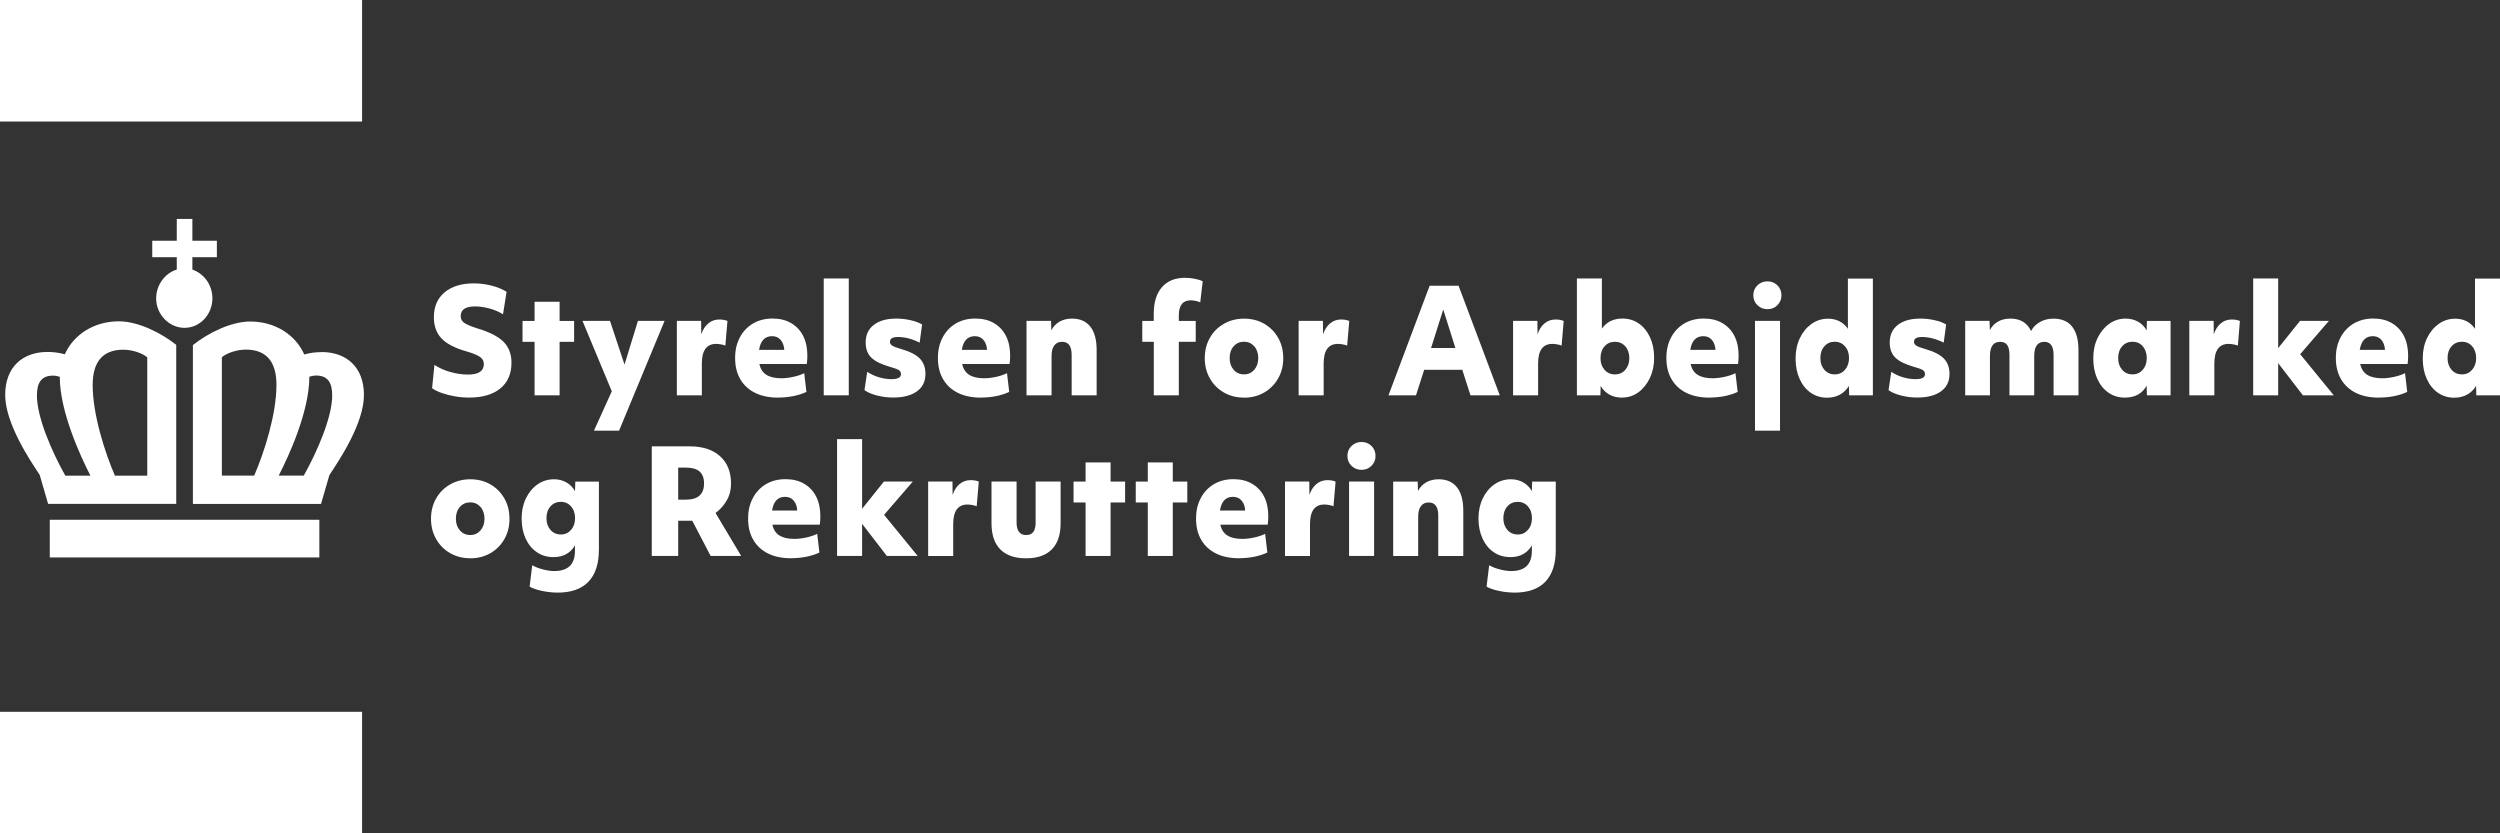
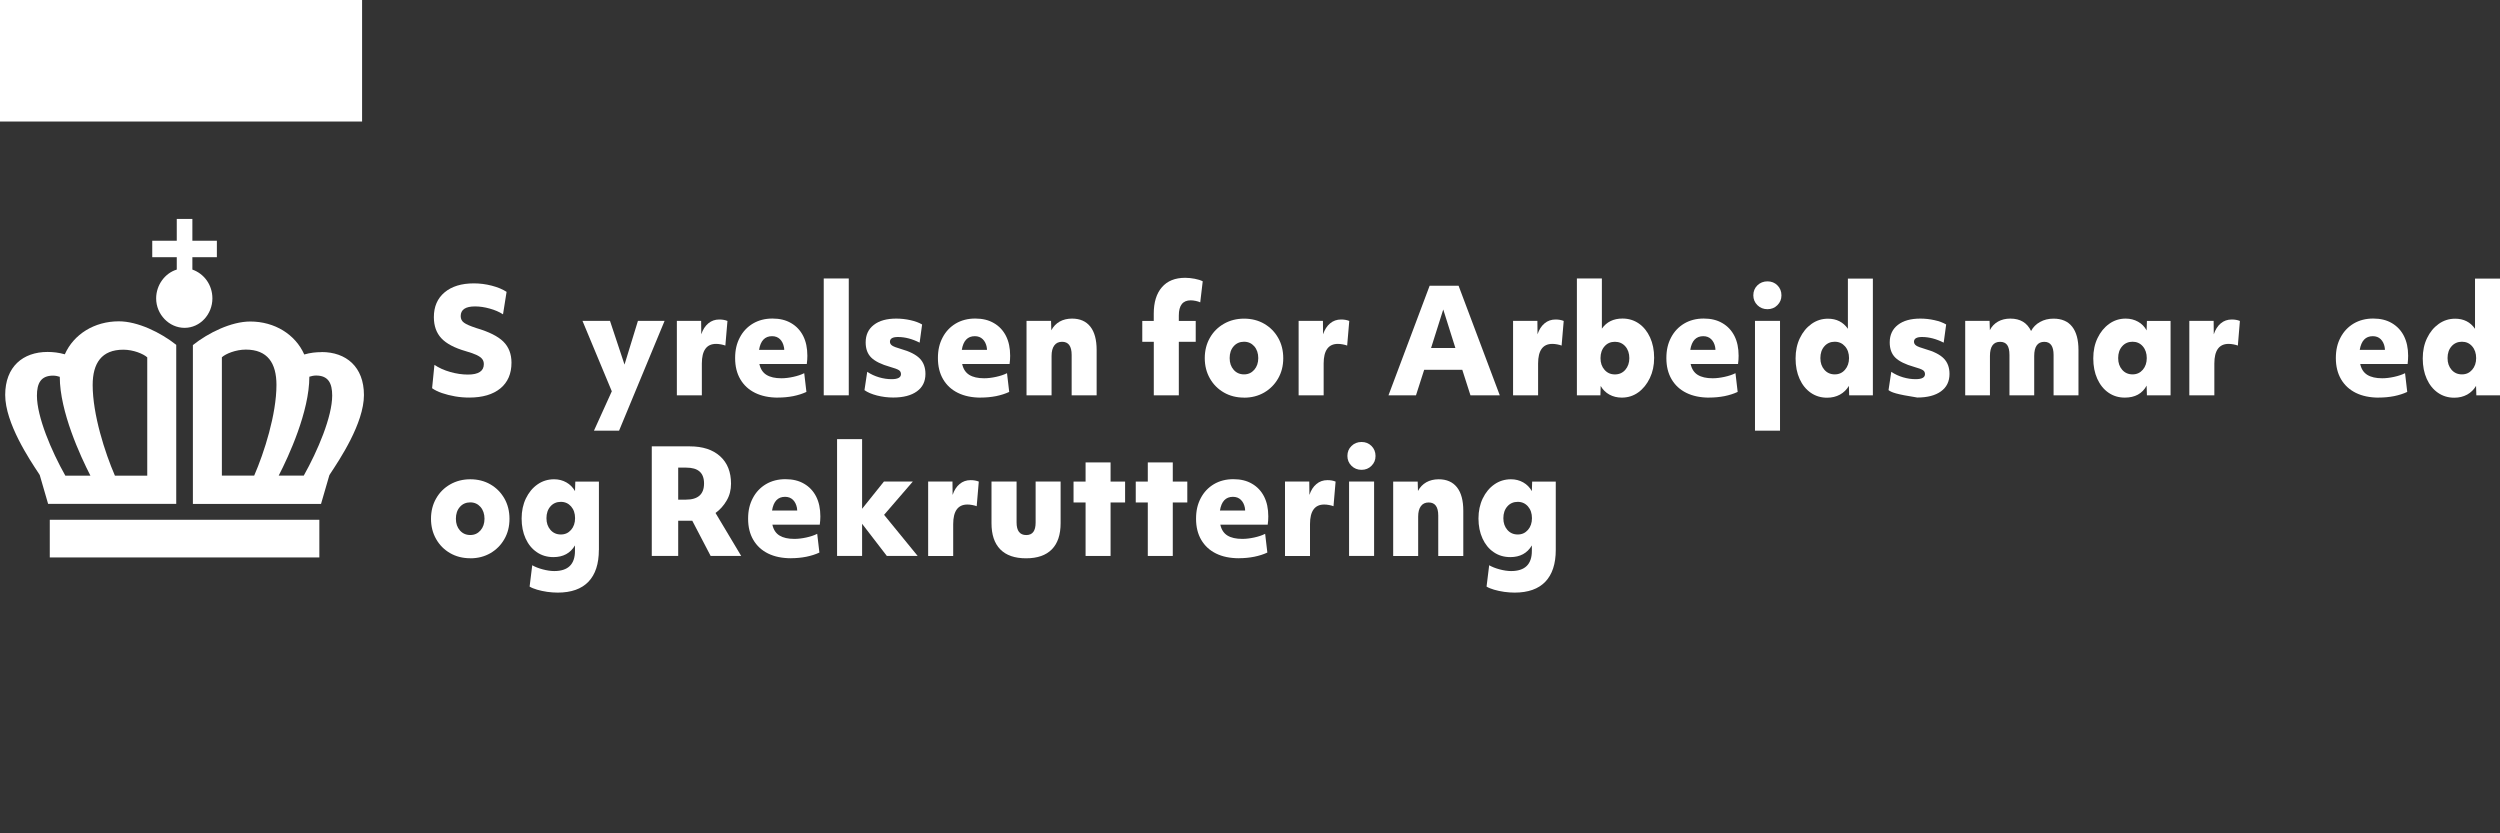
<svg xmlns="http://www.w3.org/2000/svg" width="180" height="60" viewBox="0 0 180 60" fill="none">
  <rect x="0" y="0" width="180" height="60" fill="#333333" stroke="none" />
  <g clip-path="url(#clip0_791_25078)">
    <path d="M22.993 37.424H3.584V40.136H22.993V37.424Z" fill="white" />
    <path fill-rule="evenodd" clip-rule="evenodd" d="M23.154 25.347C24.919 25.347 26.204 26.406 26.204 28.442C26.204 30.478 24.439 33.107 23.798 34.08L23.716 34.208L23.113 36.285H13.888V24.843C15.012 23.953 16.657 23.149 18.017 23.149C19.782 23.149 21.266 24.081 21.907 25.523C22.345 25.395 22.75 25.354 23.147 25.354L23.154 25.347ZM21.872 34.242C22.873 32.462 23.918 30.005 23.918 28.48C23.918 27.59 23.637 27.038 22.753 27.038C22.592 27.038 22.39 27.083 22.273 27.124C22.273 29.622 20.79 32.845 20.067 34.242H21.869H21.872ZM18.302 34.242C19.021 32.59 19.905 29.836 19.905 27.714C19.905 26.144 19.265 25.171 17.699 25.171C16.979 25.171 16.253 25.468 15.975 25.723V34.242H18.302Z" fill="white" />
    <path fill-rule="evenodd" clip-rule="evenodd" d="M12.689 24.836V36.278H3.464L2.861 34.201L2.779 34.073C2.138 33.1 0.374 30.471 0.374 28.435C0.374 26.399 1.655 25.34 3.423 25.34C3.824 25.34 4.225 25.385 4.667 25.509C5.308 24.067 6.792 23.135 8.556 23.135C9.92 23.135 11.565 23.939 12.689 24.829V24.836ZM4.708 34.249H6.511C5.791 32.848 4.304 29.629 4.304 27.131C4.184 27.086 3.982 27.045 3.824 27.045C2.94 27.045 2.659 27.597 2.659 28.487C2.659 30.012 3.701 32.472 4.705 34.249H4.708ZM10.602 34.249V25.73C10.321 25.475 9.602 25.178 8.879 25.178C7.316 25.178 6.672 26.151 6.672 27.721C6.672 29.84 7.556 32.596 8.275 34.249H10.602Z" fill="white" />
    <path fill-rule="evenodd" clip-rule="evenodd" d="M12.727 19.409V18.519H10.962V17.332H12.727V15.762H13.851V17.332H15.615V18.519H13.851V19.409C14.694 19.706 15.293 20.509 15.293 21.486C15.293 22.628 14.409 23.605 13.289 23.605C12.168 23.605 11.243 22.632 11.243 21.486C11.243 20.513 11.884 19.664 12.727 19.409Z" fill="white" />
    <path d="M26.07 0H0V8.75H26.07V0Z" fill="white" />
-     <path d="M26.07 51.25H0V60H26.07V51.25Z" fill="white" />
    <path d="M31.282 26.272C31.601 26.486 31.978 26.658 32.416 26.782C32.855 26.907 33.28 26.969 33.691 26.969C34.452 26.969 34.836 26.717 34.836 26.22C34.836 26.075 34.798 25.951 34.719 25.851C34.644 25.751 34.51 25.654 34.325 25.564C34.14 25.475 33.876 25.382 33.537 25.285C32.721 25.05 32.135 24.74 31.776 24.353C31.419 23.97 31.238 23.46 31.238 22.832C31.238 22.076 31.495 21.483 32.009 21.051C32.523 20.62 33.225 20.403 34.116 20.403C34.548 20.403 34.98 20.458 35.404 20.568C35.833 20.679 36.189 20.827 36.474 21.013L36.217 22.632C35.953 22.459 35.634 22.321 35.261 22.218C34.891 22.114 34.538 22.062 34.205 22.062C33.516 22.062 33.17 22.293 33.17 22.759C33.17 22.959 33.249 23.122 33.41 23.235C33.568 23.353 33.866 23.48 34.298 23.622C35.199 23.887 35.846 24.208 36.237 24.591C36.628 24.978 36.827 25.485 36.827 26.113C36.827 26.91 36.559 27.528 36.025 27.966C35.49 28.404 34.743 28.625 33.78 28.625C33.441 28.625 33.105 28.597 32.766 28.539C32.427 28.48 32.115 28.401 31.824 28.301C31.532 28.201 31.296 28.083 31.111 27.952L31.279 26.268L31.282 26.272Z" fill="white" />
-     <path d="M38.489 24.612H37.622V23.108H38.489V21.727H40.291V23.108H41.336V24.612H40.291V28.463H38.489V24.612Z" fill="white" />
    <path d="M44.578 31.009H42.765L44.05 28.173L41.939 23.104H43.92L44.965 26.251L45.931 23.104H47.85L44.574 31.006L44.578 31.009Z" fill="white" />
    <path d="M48.731 23.104H50.482L50.492 24.07C50.605 23.729 50.773 23.47 50.996 23.284C51.219 23.097 51.483 23.004 51.788 23.004C52.014 23.004 52.209 23.039 52.377 23.108L52.226 24.881C52.141 24.847 52.034 24.819 51.907 24.795C51.781 24.771 51.664 24.76 51.558 24.76C50.876 24.76 50.533 25.233 50.533 26.172V28.466H48.734V23.108L48.731 23.104Z" fill="white" />
    <path d="M56.026 28.629C55.382 28.629 54.831 28.515 54.368 28.287C53.905 28.059 53.552 27.731 53.302 27.304C53.052 26.879 52.929 26.372 52.929 25.782C52.929 25.192 53.042 24.726 53.268 24.298C53.494 23.867 53.809 23.536 54.214 23.294C54.618 23.056 55.087 22.935 55.615 22.935C56.143 22.935 56.581 23.042 56.959 23.263C57.335 23.48 57.627 23.791 57.829 24.188C58.031 24.588 58.13 25.061 58.13 25.616C58.13 25.713 58.127 25.809 58.12 25.906C58.113 26.003 58.103 26.103 58.089 26.21H54.676C54.755 26.572 54.926 26.831 55.19 26.993C55.454 27.155 55.807 27.235 56.259 27.235C56.53 27.235 56.815 27.2 57.116 27.134C57.414 27.069 57.678 26.983 57.904 26.869L58.062 28.218C57.784 28.349 57.466 28.449 57.113 28.522C56.756 28.591 56.393 28.625 56.023 28.625L56.026 28.629ZM56.444 24.995C56.397 24.754 56.301 24.561 56.157 24.419C56.009 24.277 55.821 24.205 55.588 24.205C55.07 24.205 54.759 24.533 54.652 25.192H56.465C56.465 25.123 56.458 25.057 56.444 24.995Z" fill="white" />
    <path d="M59.309 20.05H61.111V28.463H59.309V20.05Z" fill="white" />
    <path d="M62.444 26.772C62.701 26.945 62.986 27.076 63.291 27.166C63.596 27.255 63.897 27.3 64.195 27.3C64.644 27.3 64.87 27.179 64.87 26.938C64.87 26.814 64.819 26.717 64.72 26.651C64.62 26.586 64.411 26.506 64.093 26.417C63.455 26.237 63.003 26.013 62.732 25.747C62.462 25.482 62.328 25.116 62.328 24.654C62.328 24.112 62.523 23.694 62.917 23.391C63.308 23.087 63.846 22.939 64.531 22.939C64.874 22.939 65.22 22.977 65.556 23.053C65.895 23.128 66.173 23.232 66.392 23.363L66.214 24.671C65.683 24.402 65.162 24.264 64.651 24.264C64.267 24.264 64.076 24.378 64.076 24.605C64.076 24.716 64.127 24.809 64.233 24.881C64.339 24.954 64.548 25.033 64.86 25.123C65.498 25.302 65.95 25.534 66.224 25.813C66.495 26.092 66.632 26.462 66.632 26.921C66.632 27.462 66.43 27.88 66.018 28.177C65.611 28.473 65.042 28.622 64.312 28.622C63.914 28.622 63.524 28.573 63.147 28.477C62.77 28.38 62.465 28.252 62.242 28.09L62.441 26.762L62.444 26.772Z" fill="white" />
    <path d="M70.627 28.629C69.983 28.629 69.432 28.515 68.969 28.287C68.506 28.059 68.153 27.731 67.903 27.304C67.653 26.879 67.53 26.372 67.53 25.782C67.53 25.192 67.643 24.726 67.869 24.298C68.095 23.867 68.41 23.536 68.815 23.294C69.219 23.056 69.689 22.935 70.216 22.935C70.744 22.935 71.183 23.042 71.56 23.263C71.936 23.48 72.228 23.791 72.43 24.188C72.632 24.588 72.731 25.061 72.731 25.616C72.731 25.713 72.728 25.809 72.721 25.906C72.714 26.003 72.704 26.103 72.69 26.21H69.277C69.356 26.572 69.528 26.831 69.791 26.993C70.055 27.155 70.408 27.235 70.861 27.235C71.131 27.235 71.416 27.2 71.717 27.134C72.015 27.069 72.279 26.983 72.505 26.869L72.663 28.218C72.385 28.349 72.067 28.449 71.714 28.522C71.357 28.591 70.994 28.625 70.624 28.625L70.627 28.629ZM71.046 24.995C70.998 24.754 70.902 24.561 70.754 24.419C70.607 24.277 70.418 24.205 70.186 24.205C69.668 24.205 69.356 24.533 69.25 25.192H71.063C71.063 25.123 71.056 25.057 71.042 24.995H71.046Z" fill="white" />
    <path d="M73.914 23.104H75.675L75.695 23.781C75.836 23.512 76.035 23.305 76.292 23.156C76.549 23.011 76.847 22.939 77.186 22.939C77.755 22.939 78.194 23.128 78.502 23.515C78.807 23.901 78.958 24.46 78.958 25.202V28.463H77.159V25.554C77.159 24.923 76.929 24.609 76.47 24.609C76.223 24.609 76.038 24.695 75.908 24.874C75.778 25.05 75.713 25.302 75.713 25.627V28.463H73.91V23.104H73.914Z" fill="white" />
    <path d="M83.07 24.612H82.244V23.108H83.07V22.59C83.07 21.765 83.265 21.131 83.659 20.678C84.049 20.227 84.608 20.002 85.331 20.002C85.55 20.002 85.78 20.026 86.02 20.071C86.26 20.116 86.452 20.178 86.596 20.254L86.417 21.769C86.332 21.727 86.222 21.693 86.088 21.665C85.955 21.638 85.835 21.624 85.732 21.624C85.163 21.624 84.875 21.986 84.875 22.714V23.108H86.092V24.612H84.875V28.463H83.073V24.612H83.07Z" fill="white" />
    <path d="M89.57 28.628C89.025 28.628 88.542 28.504 88.117 28.259C87.692 28.014 87.356 27.676 87.113 27.248C86.867 26.817 86.743 26.331 86.743 25.785C86.743 25.24 86.867 24.75 87.113 24.322C87.356 23.891 87.696 23.556 88.124 23.311C88.552 23.066 89.036 22.942 89.574 22.942C90.112 22.942 90.602 23.066 91.023 23.311C91.445 23.556 91.78 23.891 92.024 24.319C92.267 24.743 92.394 25.233 92.394 25.789C92.394 26.344 92.27 26.824 92.024 27.252C91.777 27.68 91.441 28.018 91.02 28.263C90.595 28.508 90.115 28.632 89.577 28.632L89.57 28.628ZM90.307 24.933C90.115 24.716 89.868 24.605 89.57 24.605C89.272 24.605 89.015 24.712 88.823 24.933C88.631 25.15 88.535 25.433 88.535 25.782C88.535 26.13 88.631 26.403 88.823 26.624C89.015 26.845 89.265 26.955 89.57 26.955C89.875 26.955 90.112 26.845 90.307 26.624C90.499 26.403 90.595 26.12 90.595 25.782C90.595 25.444 90.499 25.154 90.307 24.933Z" fill="white" />
    <path d="M93.501 23.104H95.251L95.262 24.07C95.375 23.729 95.543 23.47 95.766 23.284C95.988 23.097 96.252 23.004 96.557 23.004C96.783 23.004 96.979 23.039 97.147 23.108L96.996 24.881C96.91 24.847 96.804 24.819 96.677 24.795C96.55 24.771 96.434 24.76 96.328 24.76C95.646 24.76 95.303 25.233 95.303 26.172V28.466H93.501V23.108V23.104Z" fill="white" />
    <path d="M102.937 20.572H105.017L107.985 28.466H105.874L105.285 26.627H102.54L101.95 28.466H99.97L102.934 20.572H102.937ZM104.788 25.057L103.914 22.283L103.037 25.057H104.788Z" fill="white" />
    <path d="M108.941 23.104H110.692L110.702 24.07C110.815 23.729 110.983 23.47 111.206 23.284C111.429 23.097 111.693 23.004 111.998 23.004C112.224 23.004 112.419 23.039 112.587 23.108L112.436 24.881C112.35 24.847 112.244 24.819 112.117 24.795C111.991 24.771 111.874 24.76 111.768 24.76C111.086 24.76 110.743 25.233 110.743 26.172V28.466H108.941V23.108V23.104Z" fill="white" />
    <path d="M113.536 20.05H115.335V23.663C115.674 23.18 116.168 22.935 116.819 22.935C117.261 22.935 117.655 23.056 117.998 23.294C118.34 23.532 118.608 23.867 118.803 24.291C118.998 24.716 119.098 25.206 119.098 25.761C119.098 26.317 118.995 26.789 118.789 27.221C118.584 27.652 118.306 27.997 117.96 28.249C117.61 28.501 117.216 28.628 116.771 28.628C116.439 28.628 116.14 28.556 115.877 28.411C115.613 28.266 115.4 28.056 115.249 27.787L115.229 28.463H113.536V20.05ZM116.274 24.609C115.969 24.609 115.719 24.716 115.527 24.936C115.335 25.154 115.236 25.437 115.236 25.785C115.236 26.134 115.332 26.406 115.527 26.627C115.719 26.848 115.969 26.958 116.274 26.958C116.579 26.958 116.829 26.848 117.021 26.627C117.213 26.406 117.312 26.123 117.312 25.785C117.312 25.447 117.216 25.157 117.021 24.936C116.829 24.719 116.579 24.609 116.274 24.609Z" fill="white" />
    <path d="M123.076 28.629C122.432 28.629 121.88 28.515 121.418 28.287C120.955 28.059 120.602 27.731 120.352 27.304C120.102 26.879 119.979 26.372 119.979 25.782C119.979 25.192 120.092 24.726 120.318 24.298C120.544 23.867 120.859 23.536 121.264 23.294C121.668 23.056 122.137 22.935 122.665 22.935C123.193 22.935 123.631 23.042 124.008 23.263C124.385 23.48 124.676 23.791 124.879 24.188C125.081 24.588 125.18 25.061 125.18 25.616C125.18 25.713 125.177 25.809 125.17 25.906C125.163 26.003 125.153 26.103 125.139 26.21H121.726C121.805 26.572 121.976 26.831 122.24 26.993C122.504 27.155 122.857 27.235 123.309 27.235C123.58 27.235 123.864 27.2 124.166 27.134C124.464 27.069 124.728 26.983 124.954 26.869L125.112 28.218C124.834 28.349 124.515 28.449 124.162 28.522C123.806 28.591 123.443 28.625 123.073 28.625L123.076 28.629ZM123.494 24.995C123.446 24.754 123.35 24.561 123.203 24.419C123.056 24.277 122.867 24.205 122.634 24.205C122.117 24.205 121.805 24.533 121.699 25.192H123.511C123.511 25.123 123.505 25.057 123.491 24.995H123.494Z" fill="white" />
    <path d="M126.533 21.972C126.338 21.779 126.239 21.541 126.239 21.265C126.239 20.975 126.338 20.734 126.533 20.544C126.729 20.354 126.972 20.258 127.256 20.258C127.541 20.258 127.781 20.351 127.973 20.544C128.165 20.734 128.264 20.975 128.264 21.265C128.264 21.555 128.165 21.776 127.973 21.972C127.781 22.166 127.541 22.262 127.256 22.262C126.972 22.262 126.729 22.166 126.533 21.972ZM126.359 23.104H128.161V31.006H126.359V23.104Z" fill="white" />
    <path d="M134.84 28.466H133.14L133.12 27.783C132.962 28.052 132.746 28.263 132.479 28.411C132.208 28.559 131.9 28.635 131.55 28.635C131.105 28.635 130.714 28.515 130.371 28.277C130.029 28.038 129.761 27.704 129.57 27.279C129.378 26.855 129.282 26.365 129.282 25.809C129.282 25.254 129.385 24.774 129.59 24.346C129.796 23.915 130.073 23.577 130.426 23.325C130.779 23.073 131.173 22.946 131.612 22.946C132.229 22.946 132.708 23.187 133.048 23.674V20.061H134.847V28.473L134.84 28.466ZM132.839 26.624C133.031 26.403 133.13 26.12 133.13 25.782C133.13 25.444 133.034 25.154 132.839 24.933C132.647 24.716 132.4 24.605 132.102 24.605C131.804 24.605 131.547 24.712 131.355 24.933C131.163 25.151 131.067 25.433 131.067 25.782C131.067 26.13 131.163 26.403 131.355 26.624C131.547 26.845 131.797 26.955 132.102 26.955C132.407 26.955 132.647 26.845 132.839 26.624Z" fill="white" />
-     <path d="M136.173 26.772C136.43 26.945 136.714 27.076 137.019 27.166C137.324 27.255 137.626 27.3 137.924 27.3C138.376 27.3 138.599 27.179 138.599 26.938C138.599 26.814 138.551 26.717 138.448 26.651C138.349 26.586 138.143 26.506 137.821 26.417C137.184 26.237 136.731 26.013 136.461 25.747C136.193 25.482 136.06 25.116 136.06 24.654C136.06 24.112 136.259 23.694 136.649 23.391C137.04 23.087 137.578 22.939 138.263 22.939C138.609 22.939 138.952 22.977 139.288 23.053C139.627 23.128 139.905 23.232 140.124 23.363L139.946 24.671C139.415 24.402 138.894 24.264 138.383 24.264C137.999 24.264 137.807 24.378 137.807 24.605C137.807 24.716 137.862 24.809 137.965 24.881C138.071 24.954 138.28 25.033 138.592 25.123C139.229 25.302 139.685 25.534 139.956 25.813C140.227 26.092 140.364 26.462 140.364 26.921C140.364 27.462 140.162 27.88 139.75 28.177C139.343 28.473 138.774 28.622 138.044 28.622C137.646 28.622 137.256 28.573 136.879 28.477C136.502 28.38 136.197 28.252 135.974 28.09L136.173 26.762V26.772Z" fill="white" />
+     <path d="M136.173 26.772C136.43 26.945 136.714 27.076 137.019 27.166C137.324 27.255 137.626 27.3 137.924 27.3C138.376 27.3 138.599 27.179 138.599 26.938C138.599 26.814 138.551 26.717 138.448 26.651C138.349 26.586 138.143 26.506 137.821 26.417C137.184 26.237 136.731 26.013 136.461 25.747C136.193 25.482 136.06 25.116 136.06 24.654C136.06 24.112 136.259 23.694 136.649 23.391C137.04 23.087 137.578 22.939 138.263 22.939C138.609 22.939 138.952 22.977 139.288 23.053C139.627 23.128 139.905 23.232 140.124 23.363L139.946 24.671C139.415 24.402 138.894 24.264 138.383 24.264C137.999 24.264 137.807 24.378 137.807 24.605C137.807 24.716 137.862 24.809 137.965 24.881C138.071 24.954 138.28 25.033 138.592 25.123C139.229 25.302 139.685 25.534 139.956 25.813C140.227 26.092 140.364 26.462 140.364 26.921C140.364 27.462 140.162 27.88 139.75 28.177C139.343 28.473 138.774 28.622 138.044 28.622C136.502 28.38 136.197 28.252 135.974 28.09L136.173 26.762V26.772Z" fill="white" />
    <path d="M141.498 23.104H143.249L143.27 23.77C143.403 23.508 143.595 23.305 143.852 23.156C144.109 23.011 144.404 22.939 144.743 22.939C145.456 22.939 145.949 23.235 146.237 23.832C146.381 23.556 146.6 23.335 146.885 23.18C147.169 23.021 147.491 22.942 147.851 22.942C148.441 22.942 148.889 23.132 149.194 23.518C149.499 23.905 149.65 24.464 149.65 25.206V28.466H147.858V25.558C147.858 24.926 147.635 24.612 147.19 24.612C146.707 24.612 146.463 24.954 146.463 25.63V28.466H144.681V25.558C144.681 25.233 144.627 24.995 144.517 24.84C144.407 24.688 144.236 24.612 144.003 24.612C143.52 24.612 143.276 24.954 143.276 25.63V28.466H141.495V23.108H141.498V23.104Z" fill="white" />
    <path d="M156.281 28.463H154.578L154.557 27.766C154.245 28.342 153.721 28.628 152.984 28.628C152.539 28.628 152.148 28.508 151.806 28.27C151.463 28.032 151.196 27.697 151.004 27.273C150.812 26.848 150.716 26.358 150.716 25.803C150.716 25.247 150.819 24.767 151.024 24.34C151.23 23.912 151.507 23.57 151.86 23.318C152.21 23.066 152.607 22.939 153.046 22.939C153.378 22.939 153.676 23.015 153.94 23.163C154.208 23.311 154.41 23.522 154.557 23.791L154.578 23.108H156.281V28.466V28.463ZM154.28 26.624C154.471 26.403 154.567 26.12 154.567 25.782C154.567 25.444 154.471 25.154 154.28 24.933C154.088 24.712 153.841 24.605 153.543 24.605C153.245 24.605 152.988 24.712 152.796 24.933C152.604 25.151 152.508 25.433 152.508 25.782C152.508 26.13 152.604 26.403 152.796 26.624C152.988 26.845 153.238 26.955 153.543 26.955C153.848 26.955 154.088 26.845 154.28 26.624Z" fill="white" />
    <path d="M157.631 23.104H159.382L159.392 24.07C159.505 23.729 159.673 23.47 159.892 23.284C160.115 23.097 160.379 23.004 160.684 23.004C160.91 23.004 161.106 23.039 161.273 23.108L161.126 24.881C161.04 24.847 160.934 24.819 160.807 24.795C160.681 24.771 160.564 24.76 160.458 24.76C159.776 24.76 159.433 25.233 159.433 26.172V28.466H157.631V23.108V23.104Z" fill="white" />
-     <path d="M162.229 20.05H164.028V25.067L165.601 23.104H167.681L165.612 25.502L168.031 28.463H165.81L164.028 26.148V28.463H162.229V20.05Z" fill="white" />
    <path d="M171.279 28.629C170.638 28.629 170.083 28.515 169.62 28.287C169.161 28.059 168.805 27.731 168.555 27.304C168.308 26.879 168.181 26.372 168.181 25.782C168.181 25.192 168.294 24.726 168.52 24.298C168.747 23.867 169.062 23.536 169.466 23.294C169.871 23.056 170.34 22.935 170.868 22.935C171.395 22.935 171.834 23.042 172.211 23.263C172.588 23.484 172.879 23.791 173.081 24.188C173.283 24.588 173.386 25.061 173.386 25.616C173.386 25.713 173.386 25.809 173.376 25.906C173.369 26.003 173.362 26.103 173.349 26.21H169.936C170.014 26.572 170.186 26.831 170.45 26.993C170.713 27.155 171.07 27.235 171.519 27.235C171.789 27.235 172.077 27.2 172.375 27.134C172.674 27.069 172.937 26.983 173.164 26.869L173.321 28.218C173.044 28.349 172.725 28.449 172.372 28.522C172.016 28.591 171.652 28.625 171.282 28.625L171.279 28.629ZM171.697 24.995C171.649 24.754 171.556 24.561 171.409 24.419C171.262 24.277 171.073 24.205 170.84 24.205C170.323 24.205 170.011 24.533 169.901 25.192H171.714C171.714 25.123 171.707 25.057 171.693 24.995H171.697Z" fill="white" />
    <path d="M179.997 28.466H178.297L178.276 27.783C178.119 28.052 177.903 28.263 177.636 28.411C177.365 28.559 177.056 28.635 176.707 28.635C176.261 28.635 175.871 28.515 175.528 28.277C175.185 28.038 174.918 27.704 174.726 27.279C174.534 26.855 174.438 26.365 174.438 25.809C174.438 25.254 174.541 24.774 174.747 24.346C174.952 23.915 175.23 23.577 175.583 23.325C175.936 23.073 176.33 22.946 176.769 22.946C177.385 22.946 177.865 23.187 178.201 23.674V20.061H180.003V28.473L179.997 28.466ZM177.995 26.624C178.187 26.403 178.283 26.12 178.283 25.782C178.283 25.444 178.187 25.154 177.995 24.933C177.803 24.712 177.557 24.605 177.259 24.605C176.961 24.605 176.704 24.712 176.512 24.933C176.32 25.151 176.224 25.433 176.224 25.782C176.224 26.13 176.32 26.403 176.512 26.624C176.704 26.845 176.954 26.955 177.259 26.955C177.564 26.955 177.803 26.845 177.995 26.624Z" fill="white" />
    <path d="M33.859 40.194C33.314 40.194 32.831 40.07 32.406 39.825C31.981 39.58 31.646 39.242 31.402 38.814C31.156 38.383 31.032 37.896 31.032 37.351C31.032 36.806 31.156 36.316 31.402 35.888C31.646 35.457 31.985 35.122 32.413 34.877C32.842 34.632 33.325 34.508 33.863 34.508C34.401 34.508 34.891 34.632 35.312 34.877C35.734 35.122 36.066 35.457 36.313 35.885C36.556 36.309 36.683 36.799 36.683 37.355C36.683 37.91 36.559 38.39 36.313 38.818C36.066 39.249 35.73 39.584 35.309 39.829C34.884 40.074 34.404 40.198 33.866 40.198L33.859 40.194ZM34.596 36.499C34.404 36.282 34.157 36.171 33.859 36.171C33.561 36.171 33.304 36.278 33.112 36.499C32.92 36.716 32.824 36.999 32.824 37.348C32.824 37.696 32.92 37.969 33.112 38.19C33.304 38.41 33.554 38.521 33.859 38.521C34.164 38.521 34.401 38.41 34.596 38.19C34.788 37.969 34.884 37.686 34.884 37.348C34.884 37.01 34.788 36.72 34.596 36.499Z" fill="white" />
    <path d="M43.118 39.594C43.118 40.598 42.868 41.361 42.368 41.885C41.867 42.406 41.127 42.668 40.154 42.668C39.907 42.668 39.657 42.648 39.397 42.613C39.14 42.575 38.897 42.523 38.674 42.458C38.451 42.392 38.269 42.32 38.132 42.234L38.321 40.698C38.526 40.816 38.776 40.916 39.078 40.995C39.376 41.074 39.654 41.116 39.904 41.116C40.898 41.116 41.398 40.633 41.398 39.663V39.27C41.066 39.832 40.548 40.112 39.846 40.112C39.393 40.112 38.996 39.994 38.65 39.756C38.304 39.522 38.036 39.194 37.844 38.773C37.653 38.355 37.557 37.872 37.557 37.334C37.557 36.796 37.659 36.313 37.865 35.885C38.071 35.46 38.348 35.122 38.701 34.877C39.051 34.632 39.448 34.508 39.897 34.508C40.223 34.508 40.514 34.584 40.778 34.732C41.042 34.881 41.247 35.091 41.401 35.36L41.422 34.677H43.122V39.601L43.118 39.594ZM41.405 37.31C41.405 36.961 41.309 36.682 41.117 36.461C40.925 36.244 40.678 36.133 40.38 36.133C40.082 36.133 39.825 36.24 39.633 36.461C39.441 36.678 39.345 36.961 39.345 37.31C39.345 37.658 39.441 37.931 39.633 38.152C39.825 38.373 40.075 38.483 40.38 38.483C40.685 38.483 40.922 38.373 41.117 38.152C41.309 37.931 41.405 37.648 41.405 37.31Z" fill="white" />
    <path d="M46.928 32.138H49.666C50.595 32.138 51.321 32.376 51.846 32.848C52.37 33.321 52.634 33.98 52.634 34.825C52.634 35.277 52.531 35.681 52.318 36.04C52.109 36.402 51.842 36.699 51.517 36.934L53.367 40.029H51.167L49.844 37.493H48.83V40.029H46.928V32.134V32.138ZM49.389 35.974C50.255 35.974 50.691 35.588 50.691 34.812C50.691 34.035 50.262 33.669 49.406 33.669H48.83V35.974H49.389Z" fill="white" />
    <path d="M56.962 40.194C56.317 40.194 55.766 40.081 55.303 39.853C54.84 39.625 54.487 39.297 54.237 38.87C53.987 38.445 53.864 37.938 53.864 37.348C53.864 36.758 53.977 36.292 54.203 35.864C54.429 35.433 54.744 35.102 55.149 34.86C55.553 34.622 56.023 34.501 56.55 34.501C57.078 34.501 57.517 34.608 57.894 34.829C58.27 35.046 58.562 35.357 58.764 35.754C58.966 36.154 59.066 36.627 59.066 37.182C59.066 37.279 59.062 37.376 59.055 37.472C59.048 37.569 59.038 37.669 59.024 37.776H55.611C55.69 38.138 55.861 38.397 56.125 38.559C56.389 38.721 56.742 38.8 57.194 38.8C57.465 38.8 57.75 38.766 58.051 38.7C58.349 38.635 58.613 38.549 58.839 38.435L58.997 39.784C58.719 39.915 58.401 40.015 58.048 40.087C57.691 40.157 57.328 40.191 56.958 40.191L56.962 40.194ZM57.38 36.561C57.332 36.32 57.236 36.126 57.092 35.985C56.944 35.843 56.756 35.771 56.523 35.771C56.005 35.771 55.694 36.099 55.587 36.758H57.4C57.4 36.689 57.393 36.623 57.38 36.561Z" fill="white" />
    <path d="M60.269 31.616H62.071V36.633L63.644 34.67H65.724L63.654 37.068L66.073 40.029H63.853L62.071 37.713V40.029H60.269V31.616Z" fill="white" />
    <path d="M66.827 34.67H68.578L68.588 35.636C68.701 35.295 68.869 35.036 69.092 34.85C69.315 34.663 69.579 34.57 69.884 34.57C70.11 34.57 70.305 34.605 70.473 34.674L70.322 36.447C70.237 36.413 70.13 36.385 70.004 36.361C69.877 36.337 69.76 36.326 69.654 36.326C68.972 36.326 68.63 36.799 68.63 37.738V40.032H66.827V34.674V34.67Z" fill="white" />
    <path d="M71.395 34.67H73.194V37.62C73.194 38.221 73.427 38.524 73.89 38.524C74.352 38.524 74.565 38.221 74.565 37.62V34.67H76.364V37.672C76.364 38.497 76.155 39.125 75.733 39.553C75.312 39.984 74.692 40.198 73.876 40.198C73.06 40.198 72.44 39.984 72.019 39.553C71.597 39.121 71.388 38.497 71.388 37.672V34.67H71.395Z" fill="white" />
    <path d="M78.162 36.178H77.295V34.674H78.162V33.294H79.961V34.674H81.007V36.178H79.961V40.029H78.162V36.178Z" fill="white" />
    <path d="M82.641 36.178H81.774V34.674H82.641V33.294H84.44V34.674H85.486V36.178H84.44V40.029H82.641V36.178Z" fill="white" />
    <path d="M89.213 40.194C88.569 40.194 88.017 40.081 87.555 39.853C87.092 39.625 86.739 39.297 86.489 38.87C86.239 38.445 86.116 37.938 86.116 37.348C86.116 36.758 86.229 36.292 86.455 35.864C86.681 35.433 86.996 35.102 87.401 34.86C87.805 34.622 88.275 34.501 88.802 34.501C89.33 34.501 89.769 34.608 90.145 34.829C90.522 35.046 90.814 35.357 91.016 35.754C91.218 36.154 91.317 36.627 91.317 37.182C91.317 37.279 91.314 37.376 91.307 37.472C91.3 37.569 91.29 37.669 91.276 37.776H87.863C87.942 38.138 88.114 38.397 88.377 38.559C88.641 38.721 88.994 38.8 89.447 38.8C89.717 38.8 90.002 38.766 90.303 38.7C90.601 38.635 90.865 38.549 91.091 38.435L91.249 39.784C90.971 39.915 90.653 40.015 90.3 40.087C89.943 40.157 89.58 40.191 89.21 40.191L89.213 40.194ZM89.632 36.561C89.584 36.32 89.488 36.126 89.34 35.985C89.193 35.843 89.004 35.771 88.771 35.771C88.254 35.771 87.942 36.099 87.836 36.758H89.649C89.649 36.689 89.642 36.623 89.628 36.561H89.632Z" fill="white" />
    <path d="M92.517 34.67H94.268L94.278 35.636C94.391 35.295 94.559 35.036 94.782 34.85C95.005 34.663 95.269 34.57 95.574 34.57C95.8 34.57 95.995 34.605 96.163 34.674L96.012 36.447C95.927 36.413 95.82 36.385 95.694 36.361C95.567 36.337 95.45 36.326 95.344 36.326C94.662 36.326 94.32 36.799 94.32 37.738V40.032H92.52V34.674L92.517 34.67Z" fill="white" />
    <path d="M97.307 33.538C97.112 33.345 97.013 33.107 97.013 32.831C97.013 32.541 97.109 32.3 97.307 32.11C97.503 31.92 97.743 31.823 98.03 31.823C98.318 31.823 98.555 31.917 98.747 32.11C98.939 32.3 99.038 32.541 99.038 32.831C99.038 33.121 98.942 33.342 98.747 33.538C98.555 33.732 98.315 33.828 98.03 33.828C97.746 33.828 97.503 33.732 97.307 33.538ZM97.133 34.67H98.935V40.029H97.133V34.67Z" fill="white" />
    <path d="M100.313 34.674H102.074L102.094 35.35C102.235 35.081 102.434 34.874 102.691 34.725C102.948 34.581 103.246 34.508 103.585 34.508C104.154 34.508 104.592 34.698 104.901 35.084C105.206 35.471 105.357 36.03 105.357 36.772V40.032H103.554V37.123C103.554 36.492 103.325 36.178 102.865 36.178C102.619 36.178 102.434 36.264 102.303 36.444C102.173 36.62 102.108 36.872 102.108 37.196V40.032H100.309V34.674H100.313Z" fill="white" />
    <path d="M112.015 39.594C112.015 40.598 111.764 41.361 111.264 41.885C110.764 42.406 110.024 42.668 109.051 42.668C108.804 42.668 108.554 42.648 108.297 42.613C108.04 42.575 107.796 42.523 107.574 42.458C107.351 42.392 107.169 42.32 107.032 42.234L107.221 40.698C107.426 40.816 107.676 40.916 107.975 40.995C108.273 41.074 108.55 41.116 108.8 41.116C109.794 41.116 110.294 40.633 110.294 39.663V39.27C109.962 39.832 109.445 40.112 108.742 40.112C108.29 40.112 107.892 39.994 107.546 39.756C107.2 39.522 106.933 39.194 106.741 38.773C106.549 38.355 106.45 37.872 106.45 37.334C106.45 36.796 106.553 36.313 106.758 35.885C106.964 35.46 107.241 35.122 107.594 34.877C107.944 34.632 108.345 34.508 108.79 34.508C109.116 34.508 109.407 34.584 109.671 34.732C109.935 34.881 110.14 35.091 110.294 35.36L110.315 34.677H112.015V39.601V39.594ZM110.301 37.31C110.301 36.961 110.205 36.682 110.013 36.461C109.822 36.244 109.575 36.133 109.277 36.133C108.979 36.133 108.722 36.24 108.53 36.461C108.338 36.678 108.242 36.961 108.242 37.31C108.242 37.658 108.338 37.931 108.53 38.152C108.722 38.373 108.972 38.483 109.277 38.483C109.582 38.483 109.818 38.373 110.013 38.152C110.205 37.931 110.301 37.648 110.301 37.31Z" fill="white" />
  </g>
  <defs>
    <clipPath id="clip0_791_25078">
      <rect width="180" height="60" fill="white" />
    </clipPath>
  </defs>
</svg>